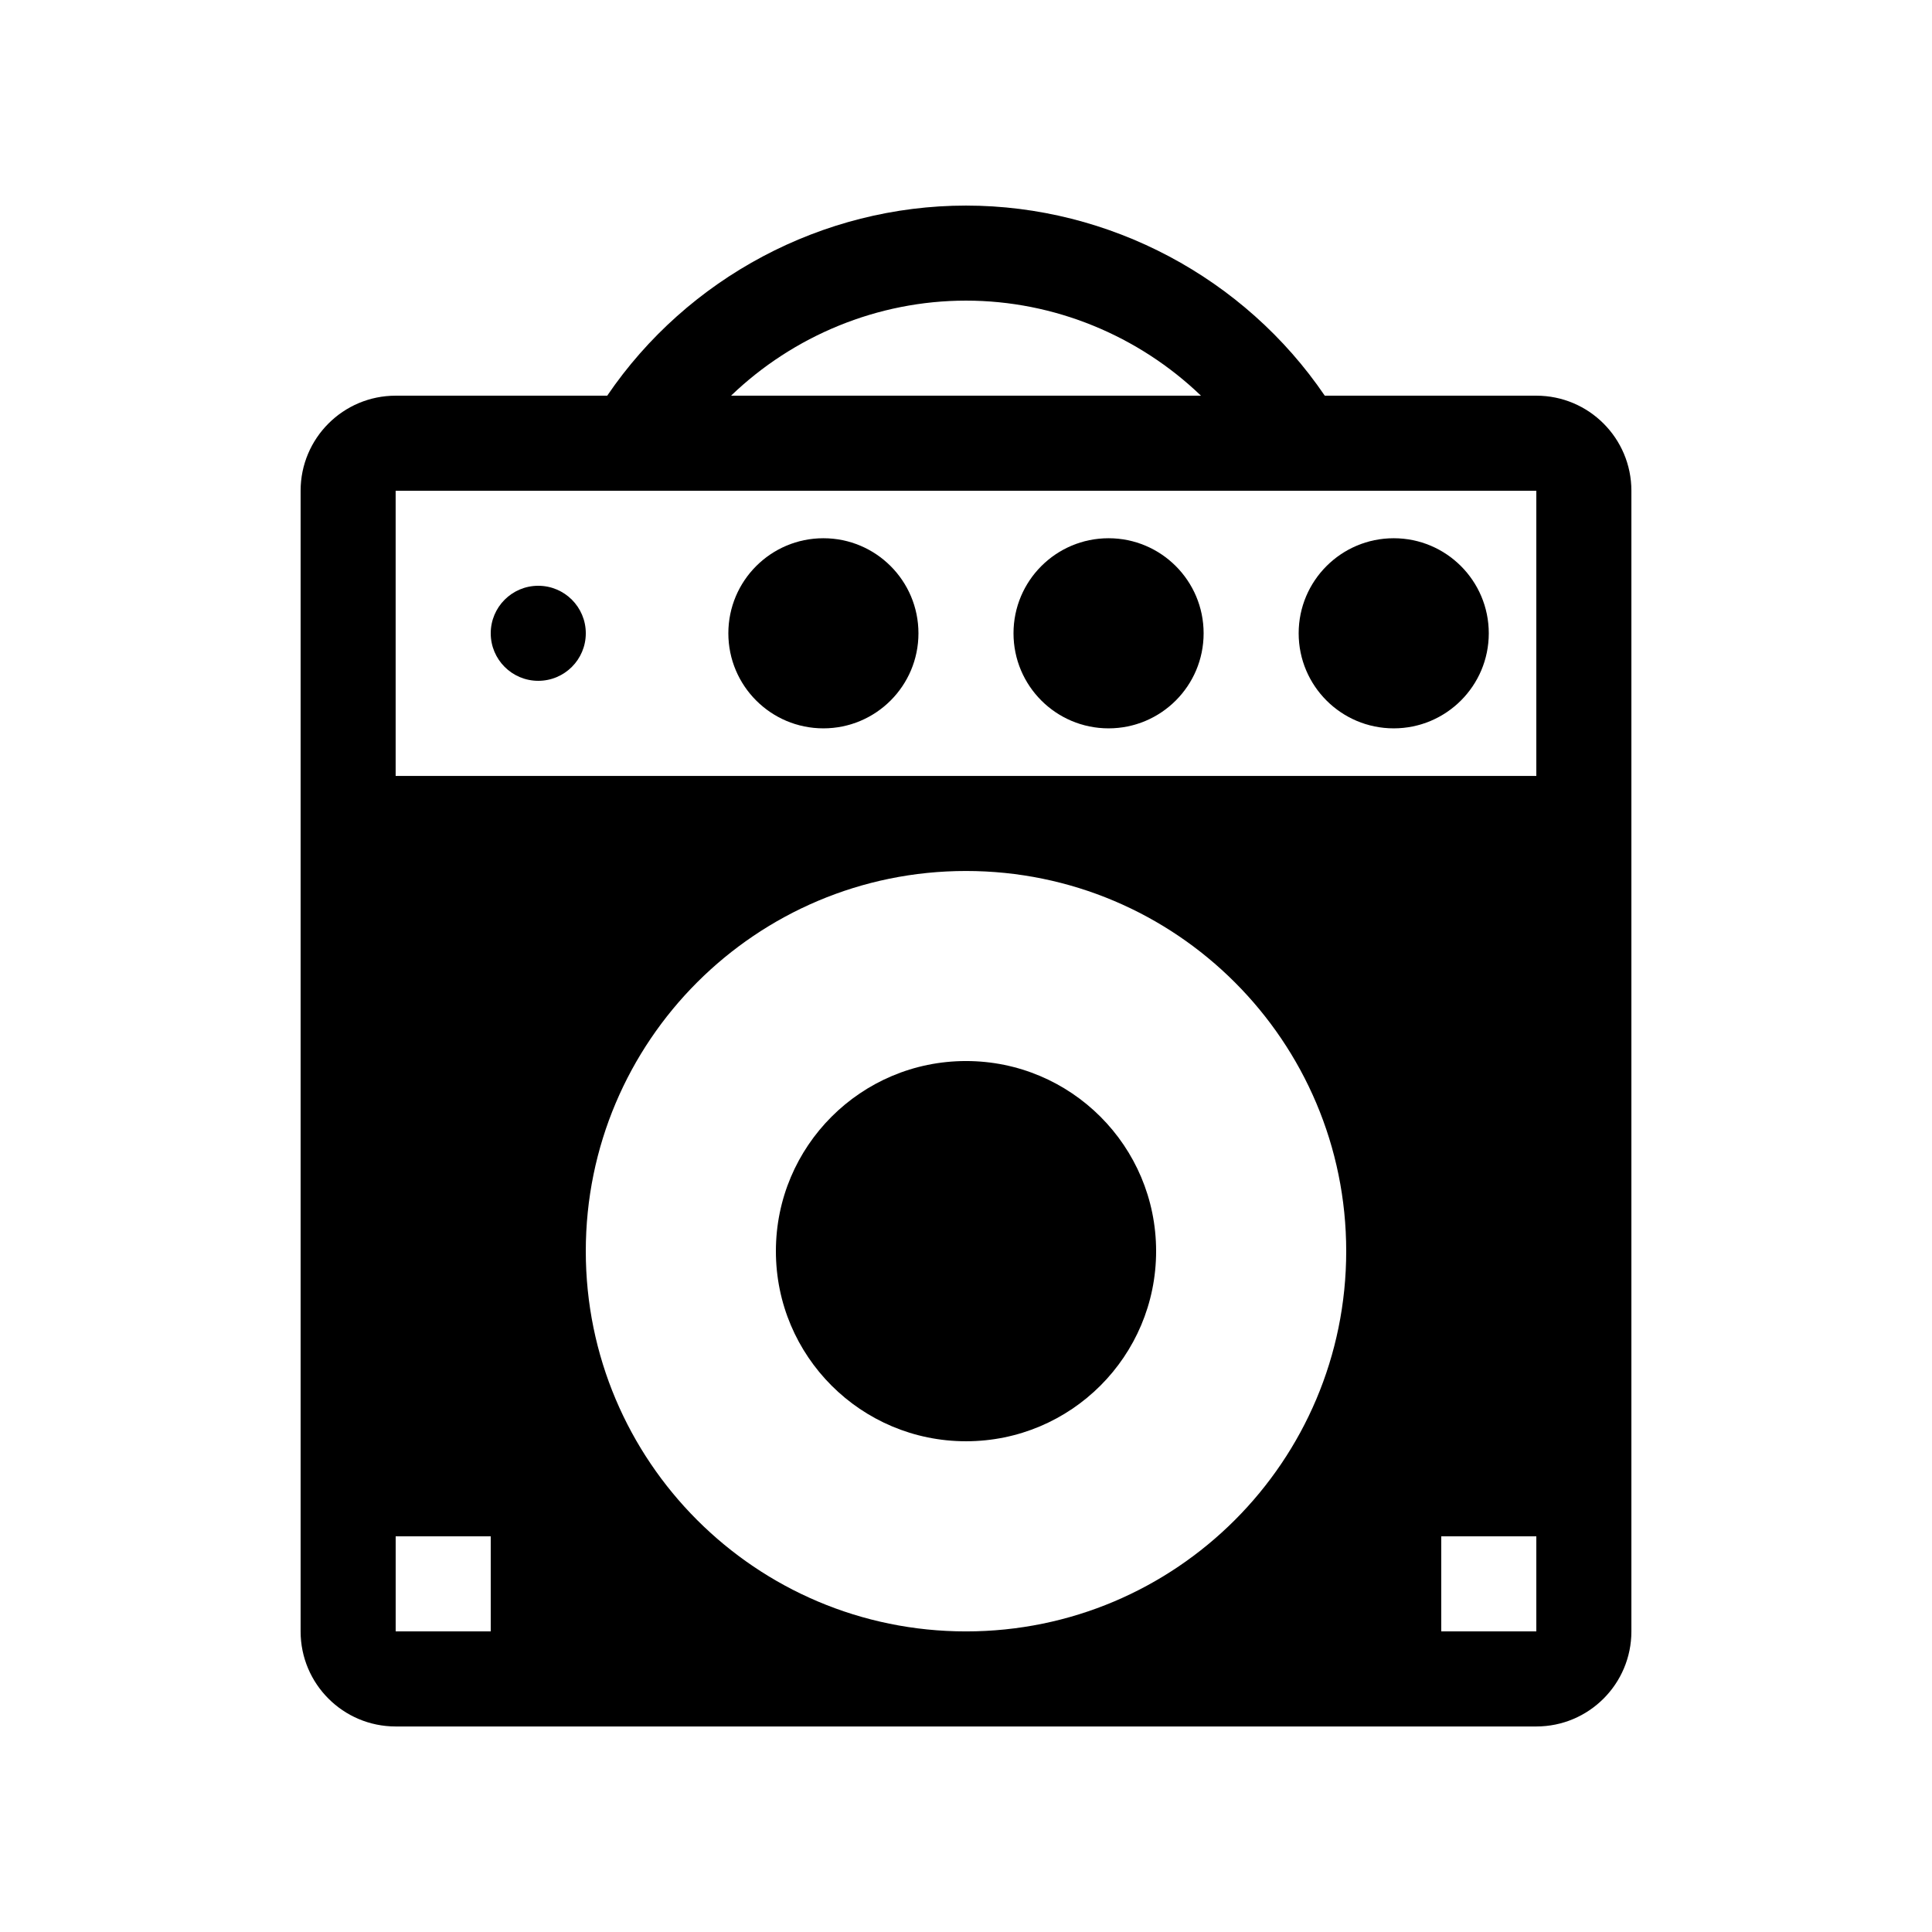
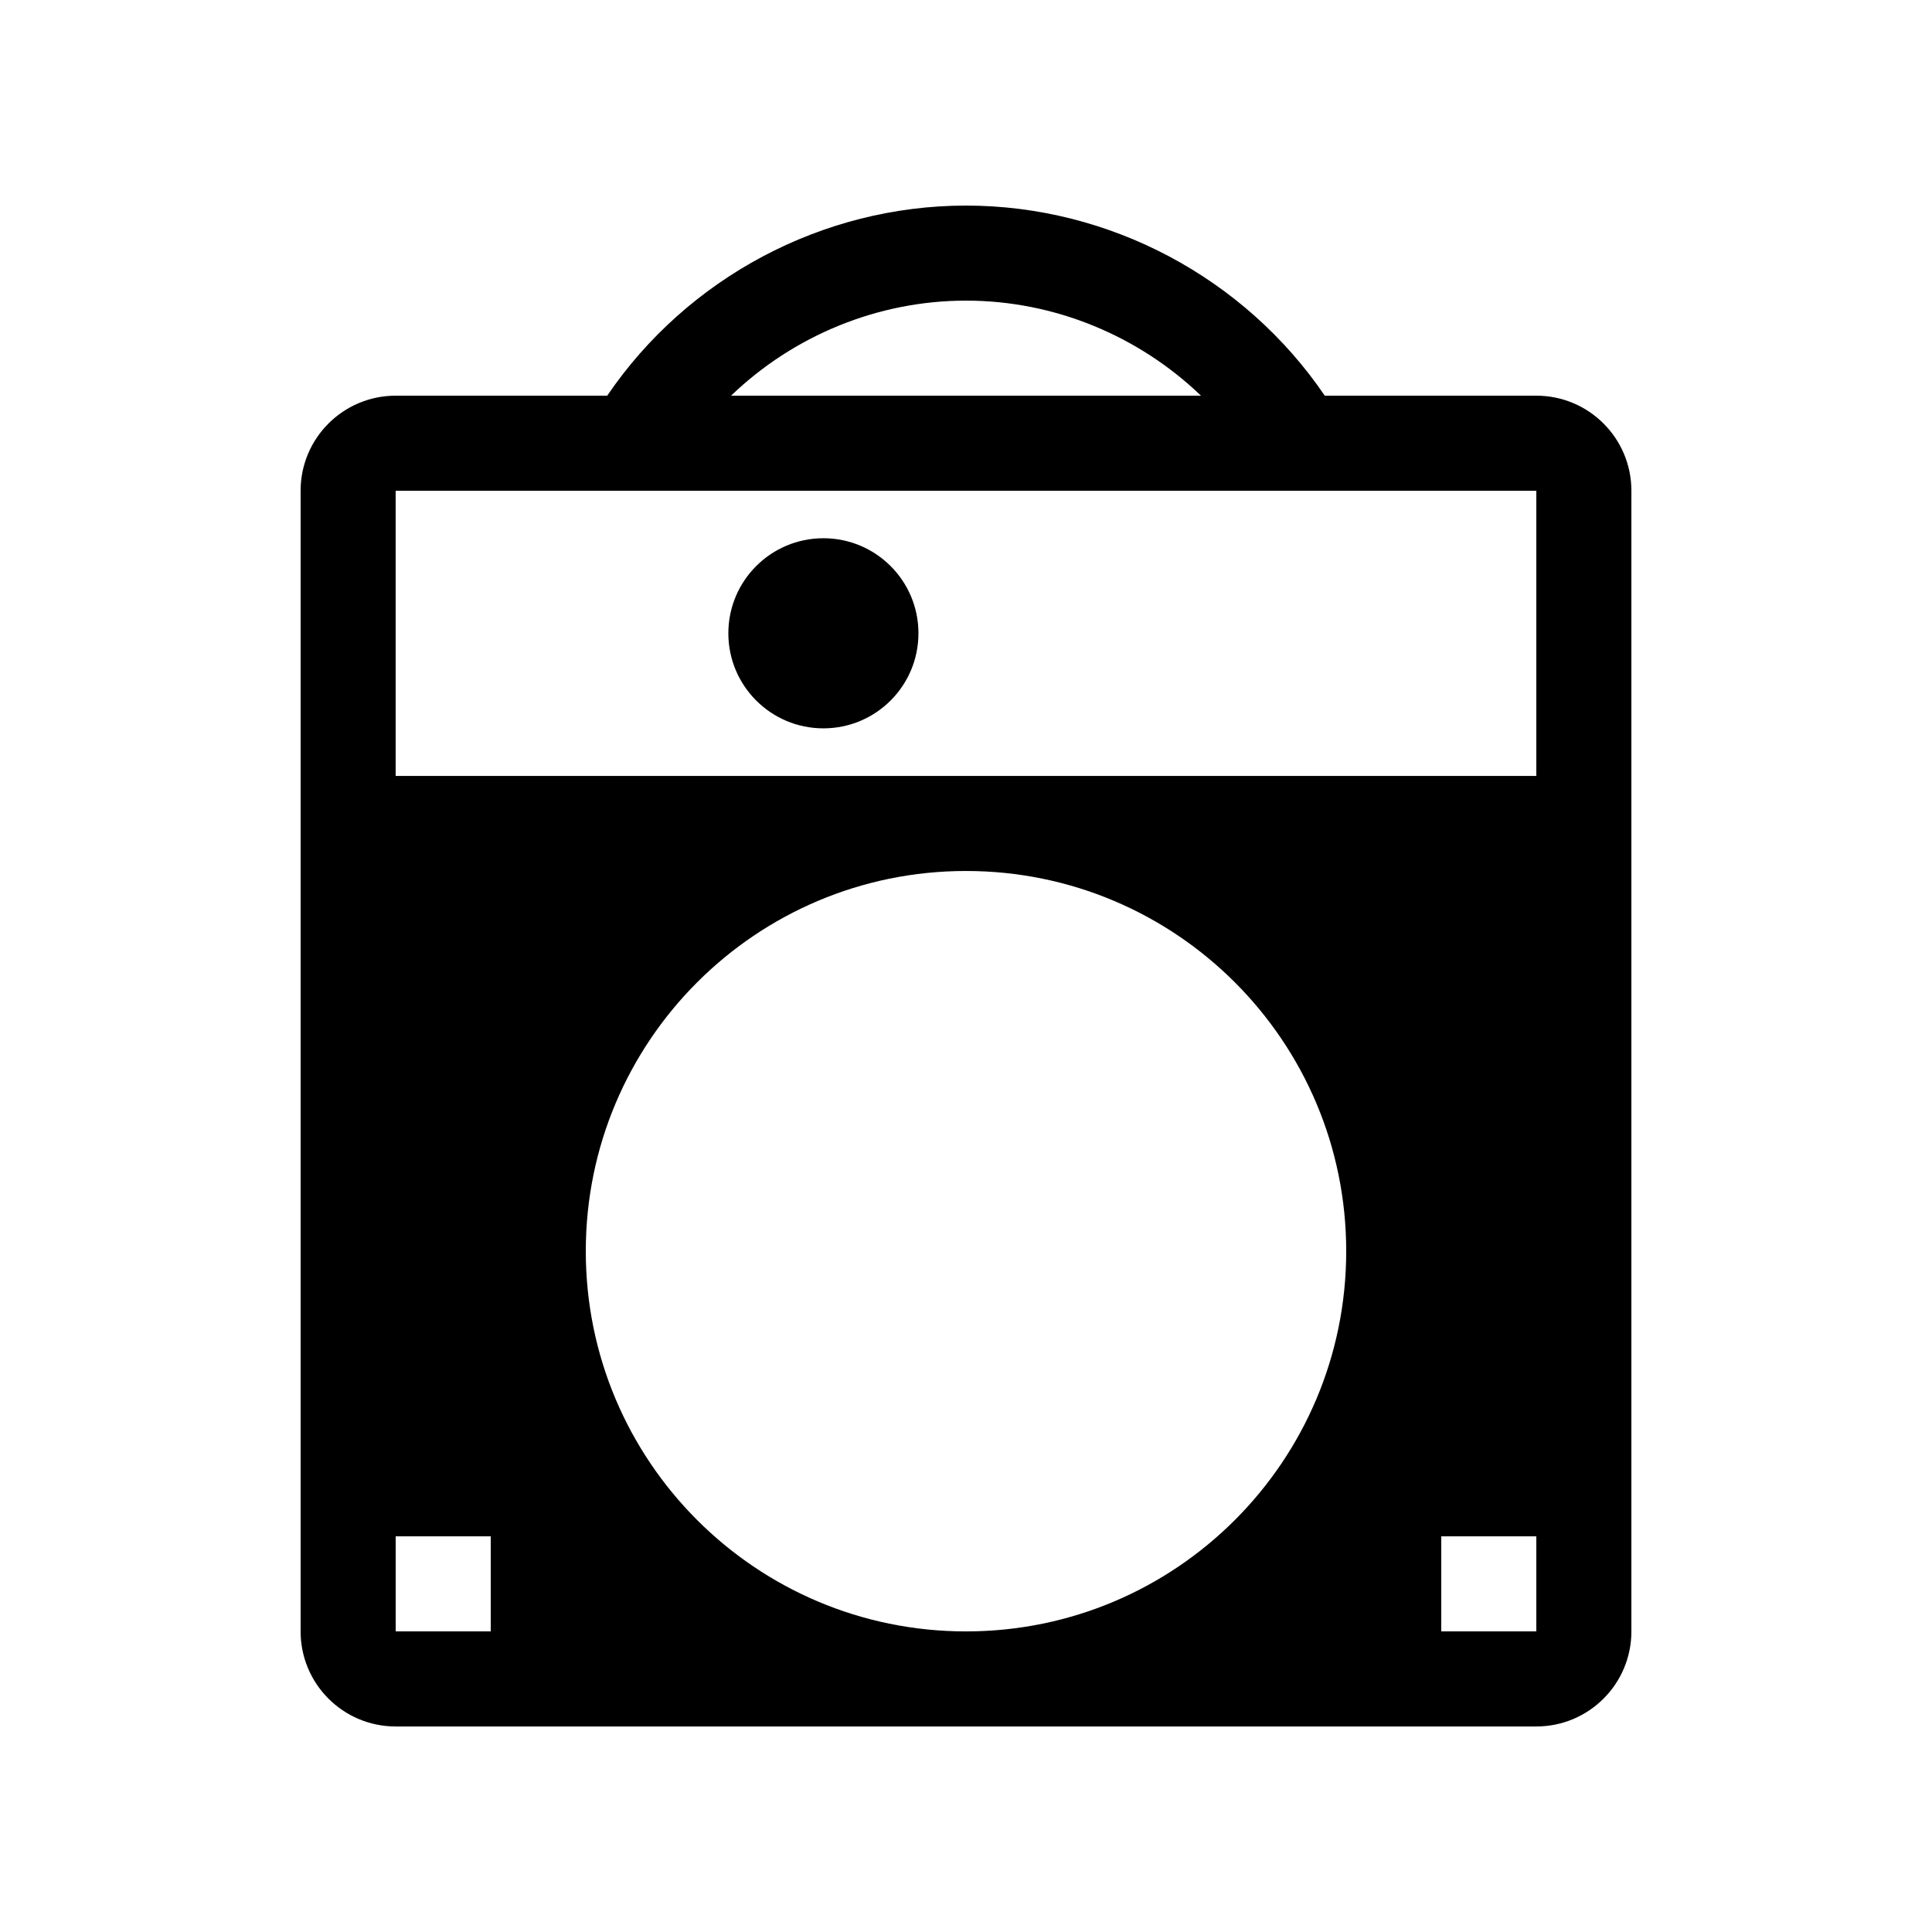
<svg xmlns="http://www.w3.org/2000/svg" fill="#000000" width="800px" height="800px" version="1.1" viewBox="144 144 512 512">
  <g>
    <path d="m551.14 248.86h-56.062c-21.25-31.246-57.027-50.379-95.078-50.379-38.055 0-73.828 19.133-95.082 50.379h-56.062c-13.91 0-25.191 11.281-25.191 25.191v302.29c0 13.91 11.281 25.191 25.191 25.191h302.29c13.91 0 25.191-11.281 25.191-25.191v-302.29c0-13.91-11.281-25.191-25.191-25.191zm-151.14-25.191c23.426 0 45.734 9.305 62.266 25.191h-124.53c16.527-15.887 38.836-25.191 62.266-25.191zm-125.95 352.67h-25.191v-25.191h25.191zm125.95 0c-55.652 0-100.76-45.109-100.76-100.76 0-55.652 45.109-100.76 100.76-100.76 55.648 0 100.76 45.109 100.76 100.76 0 55.652-45.113 100.76-100.76 100.76zm151.14 0h-25.191v-25.191h25.191zm0-226.71h-302.29v-75.57h302.29z" />
-     <path d="m274.05 311.83c0-6.957 5.637-12.594 12.594-12.594s12.598 5.637 12.598 12.594-5.641 12.594-12.598 12.594-12.594-5.637-12.594-12.594z" />
-     <path d="m488.16 311.83c0-13.914 11.277-25.191 25.191-25.191 13.914 0 25.191 11.277 25.191 25.191 0 13.914-11.277 25.191-25.191 25.191-13.914 0-25.191-11.277-25.191-25.191z" />
-     <path d="m412.59 311.83c0-13.914 11.273-25.191 25.191-25.191 13.914 0 25.191 11.277 25.191 25.191 0 13.914-11.277 25.191-25.191 25.191-13.918 0-25.191-11.277-25.191-25.191z" />
    <path d="m337.02 311.83c0-13.914 11.273-25.191 25.188-25.191 13.918 0 25.191 11.277 25.191 25.191 0 13.914-11.273 25.191-25.191 25.191-13.914 0-25.188-11.277-25.188-25.191z" />
-     <path d="m349.62 475.57c0-27.836 22.547-50.383 50.383-50.383s50.379 22.547 50.379 50.383c0 27.836-22.543 50.379-50.379 50.379s-50.383-22.543-50.383-50.379z" />
  </g>
</svg>